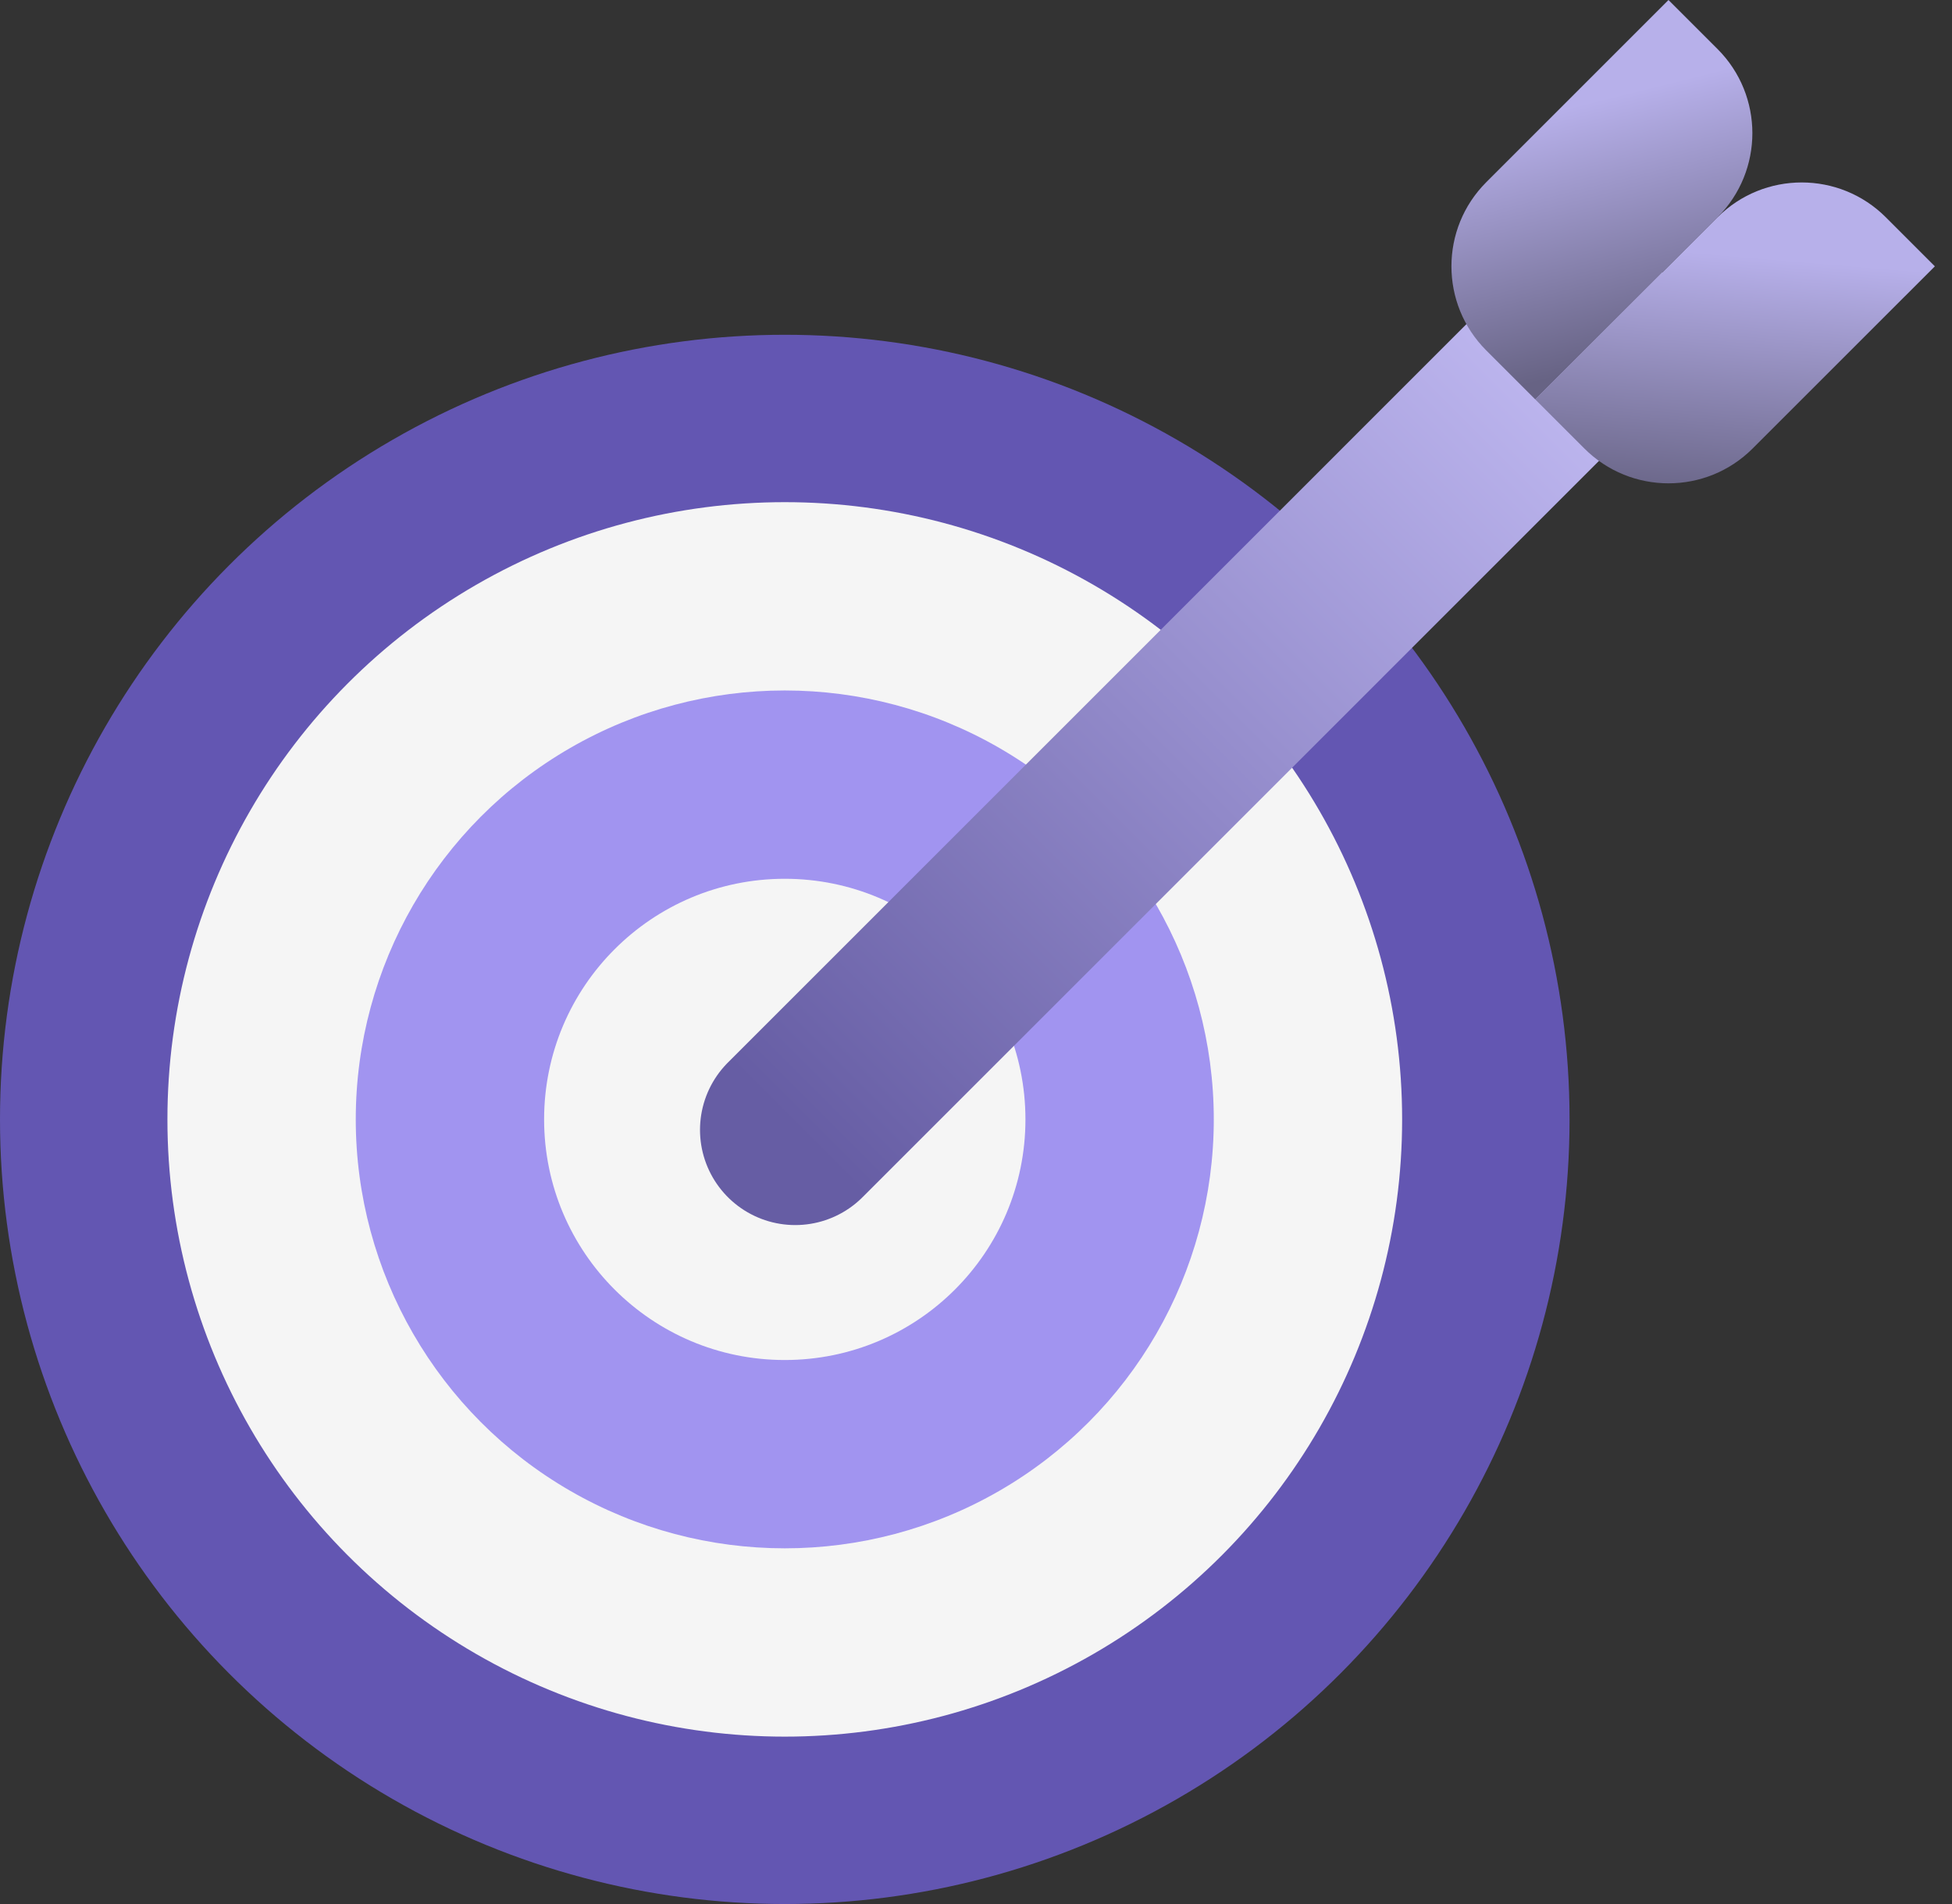
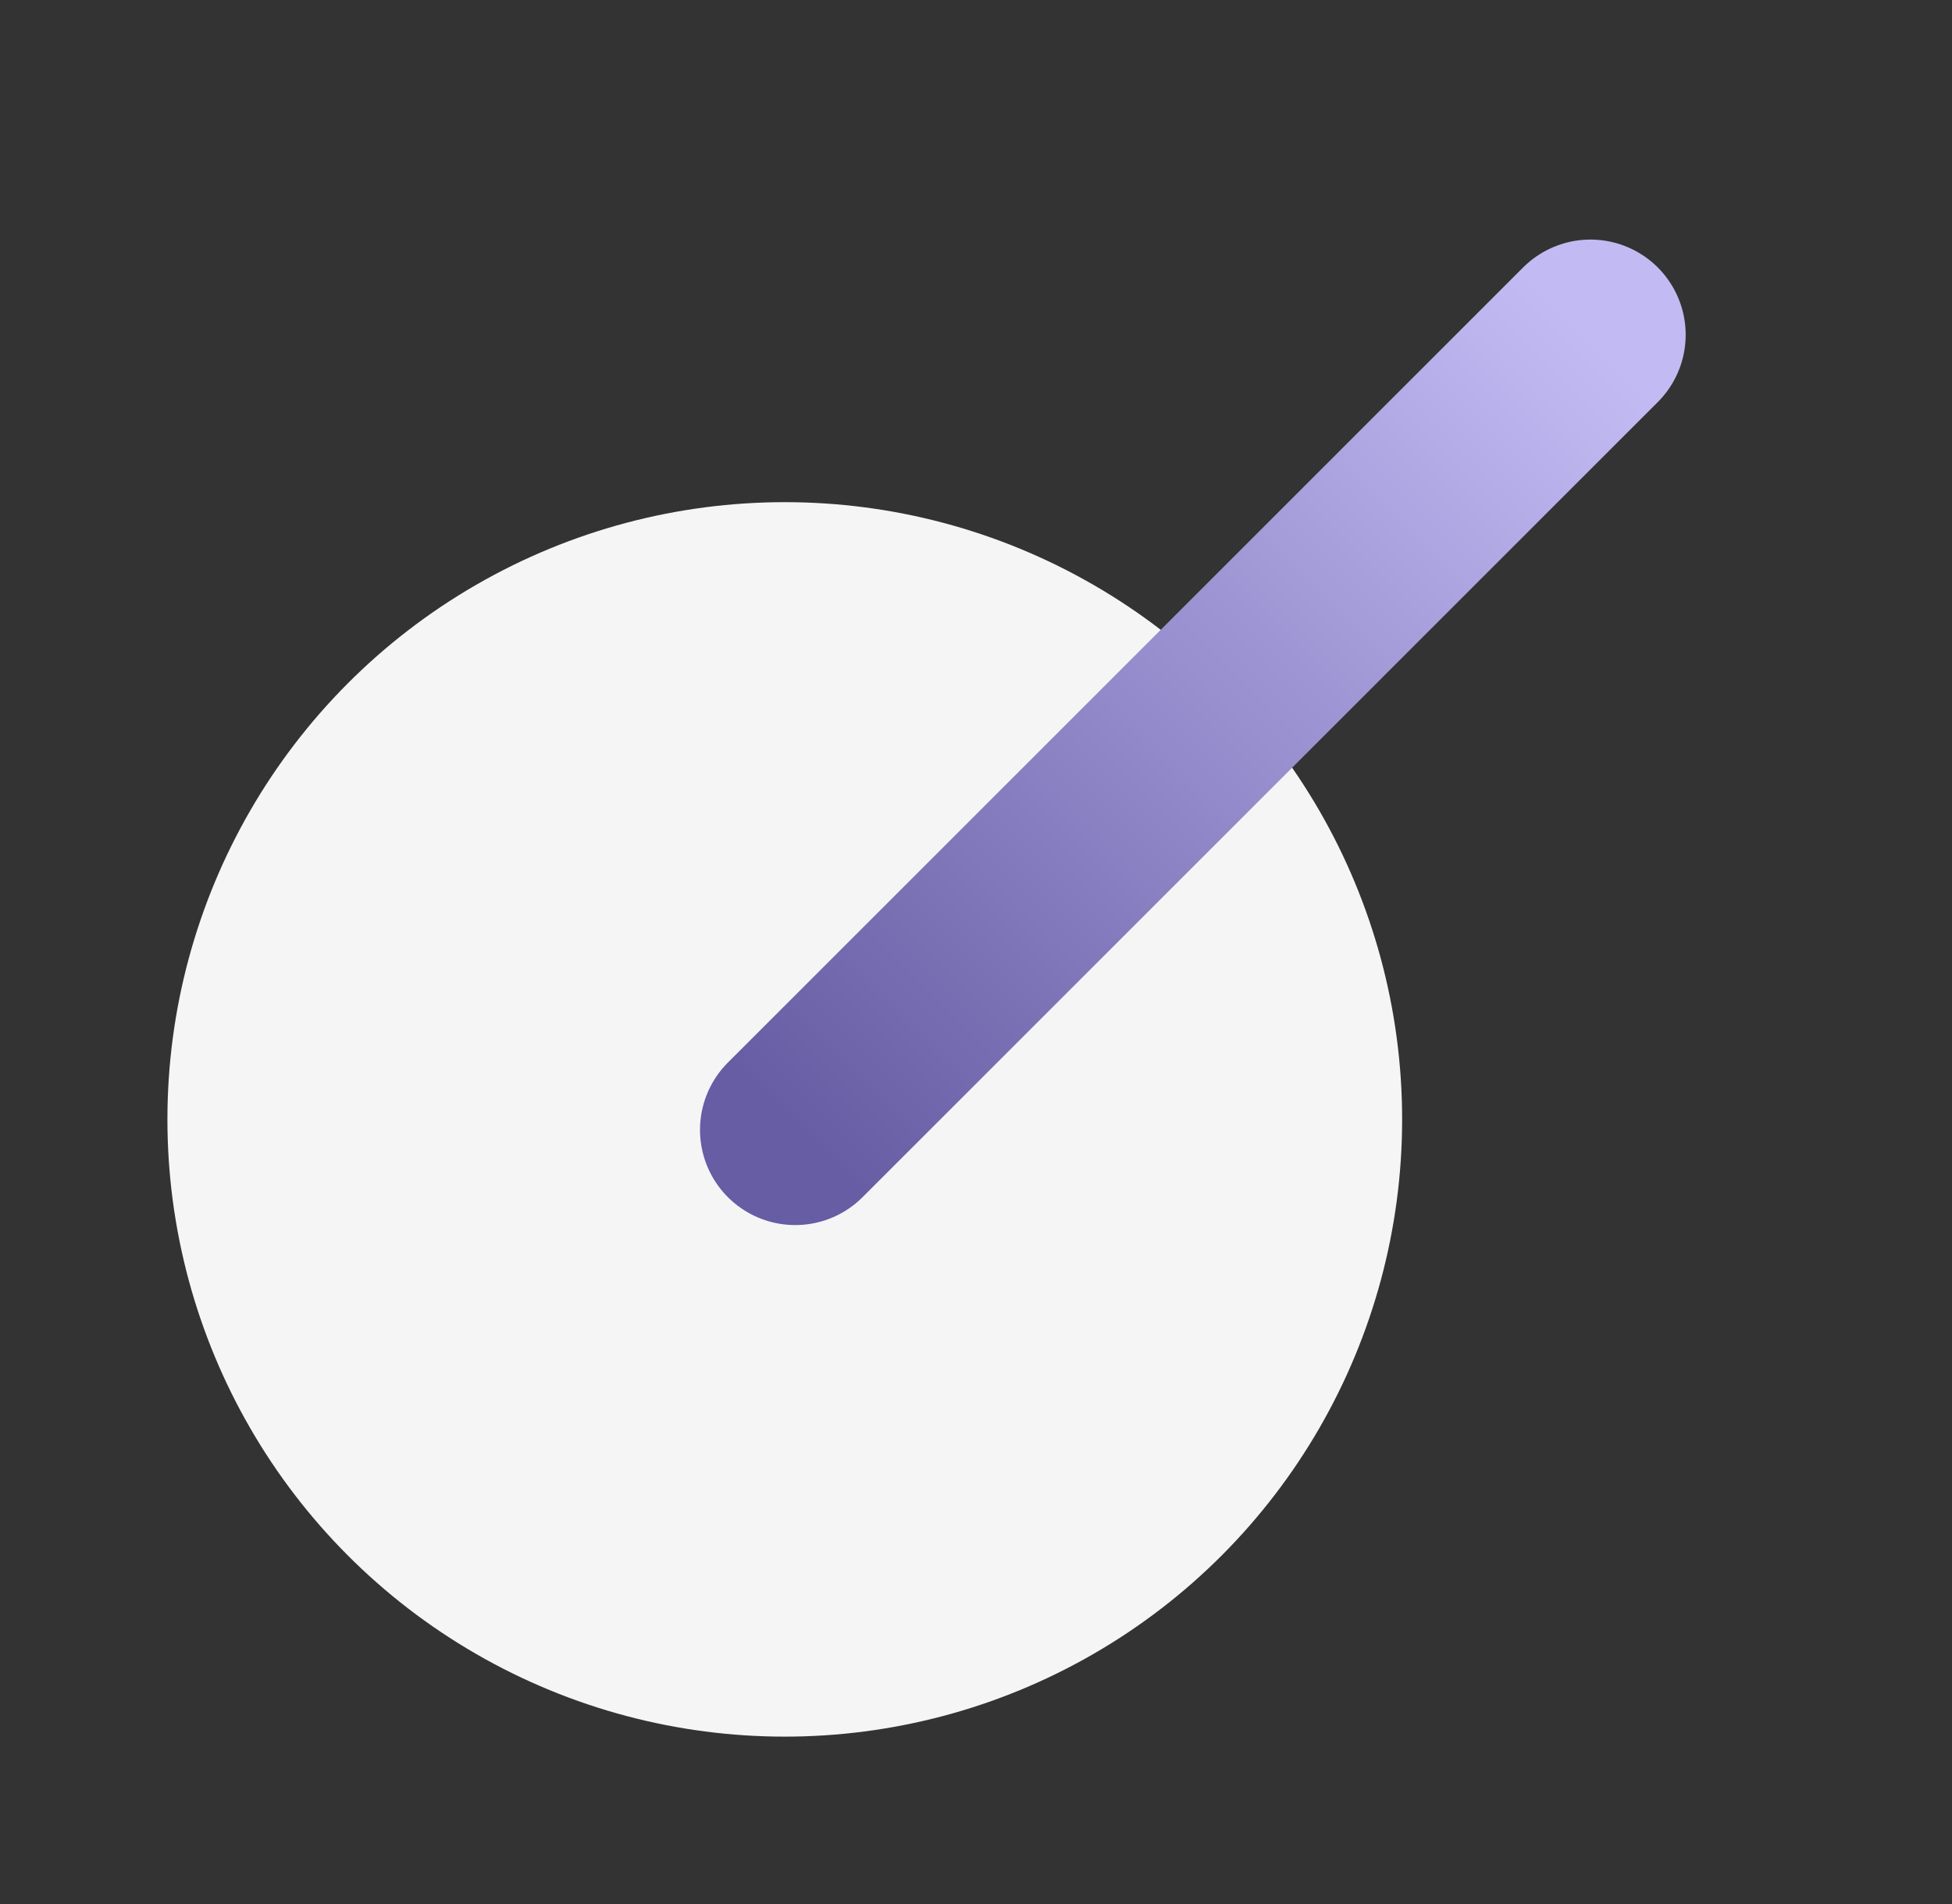
<svg xmlns="http://www.w3.org/2000/svg" width="82" height="80" viewBox="0 0 82 80" fill="none">
  <rect x="0" y="0" width="82" height="80" fill="#333333" stroke="none" />
-   <ellipse cx="32.967" cy="47.033" rx="32.967" ry="32.967" fill="#7B68EE" fill-opacity="0.68" />
  <ellipse cx="32.967" cy="47.033" rx="25.934" ry="25.934" fill="#F5F5F5" />
-   <ellipse cx="32.967" cy="47.033" rx="18.022" ry="18.022" fill="#7B68EE" fill-opacity="0.68" />
-   <ellipse cx="32.967" cy="47.033" rx="10.11" ry="10.11" fill="#F5F5F5" />
  <path d="M66.812 14.066L33.406 47.473" stroke="url(#paint0_linear_73_599)" stroke-width="8" stroke-linecap="round" />
-   <path d="M70.09 0L72.15 2.059C74.102 4.012 74.102 7.178 72.15 9.13L64.496 16.784L62.437 14.725C60.484 12.772 60.484 9.607 62.437 7.654L70.09 0Z" fill="url(#paint1_linear_73_599)" />
-   <path d="M81.28 11.19L79.221 9.13C77.269 7.178 74.103 7.178 72.15 9.13L64.496 16.784L66.555 18.843C68.508 20.796 71.674 20.796 73.626 18.843L81.28 11.19Z" fill="url(#paint2_linear_73_599)" />
  <defs>
    <linearGradient id="paint0_linear_73_599" x1="66.459" y1="13.712" x2="33.052" y2="47.119" gradientUnits="userSpaceOnUse">
      <stop stop-color="#C2BBF3" />
      <stop offset="1" stop-color="#665DA4" />
    </linearGradient>
    <linearGradient id="paint1_linear_73_599" x1="64.615" y1="4.835" x2="67.253" y2="15.385" gradientUnits="userSpaceOnUse">
      <stop stop-color="#B7B0EA" />
      <stop offset="1" stop-color="#676384" />
    </linearGradient>
    <linearGradient id="paint2_linear_73_599" x1="70.769" y1="10.549" x2="69.89" y2="21.099" gradientUnits="userSpaceOnUse">
      <stop stop-color="#B7B0EA" />
      <stop offset="1" stop-color="#676384" />
    </linearGradient>
  </defs>
</svg>